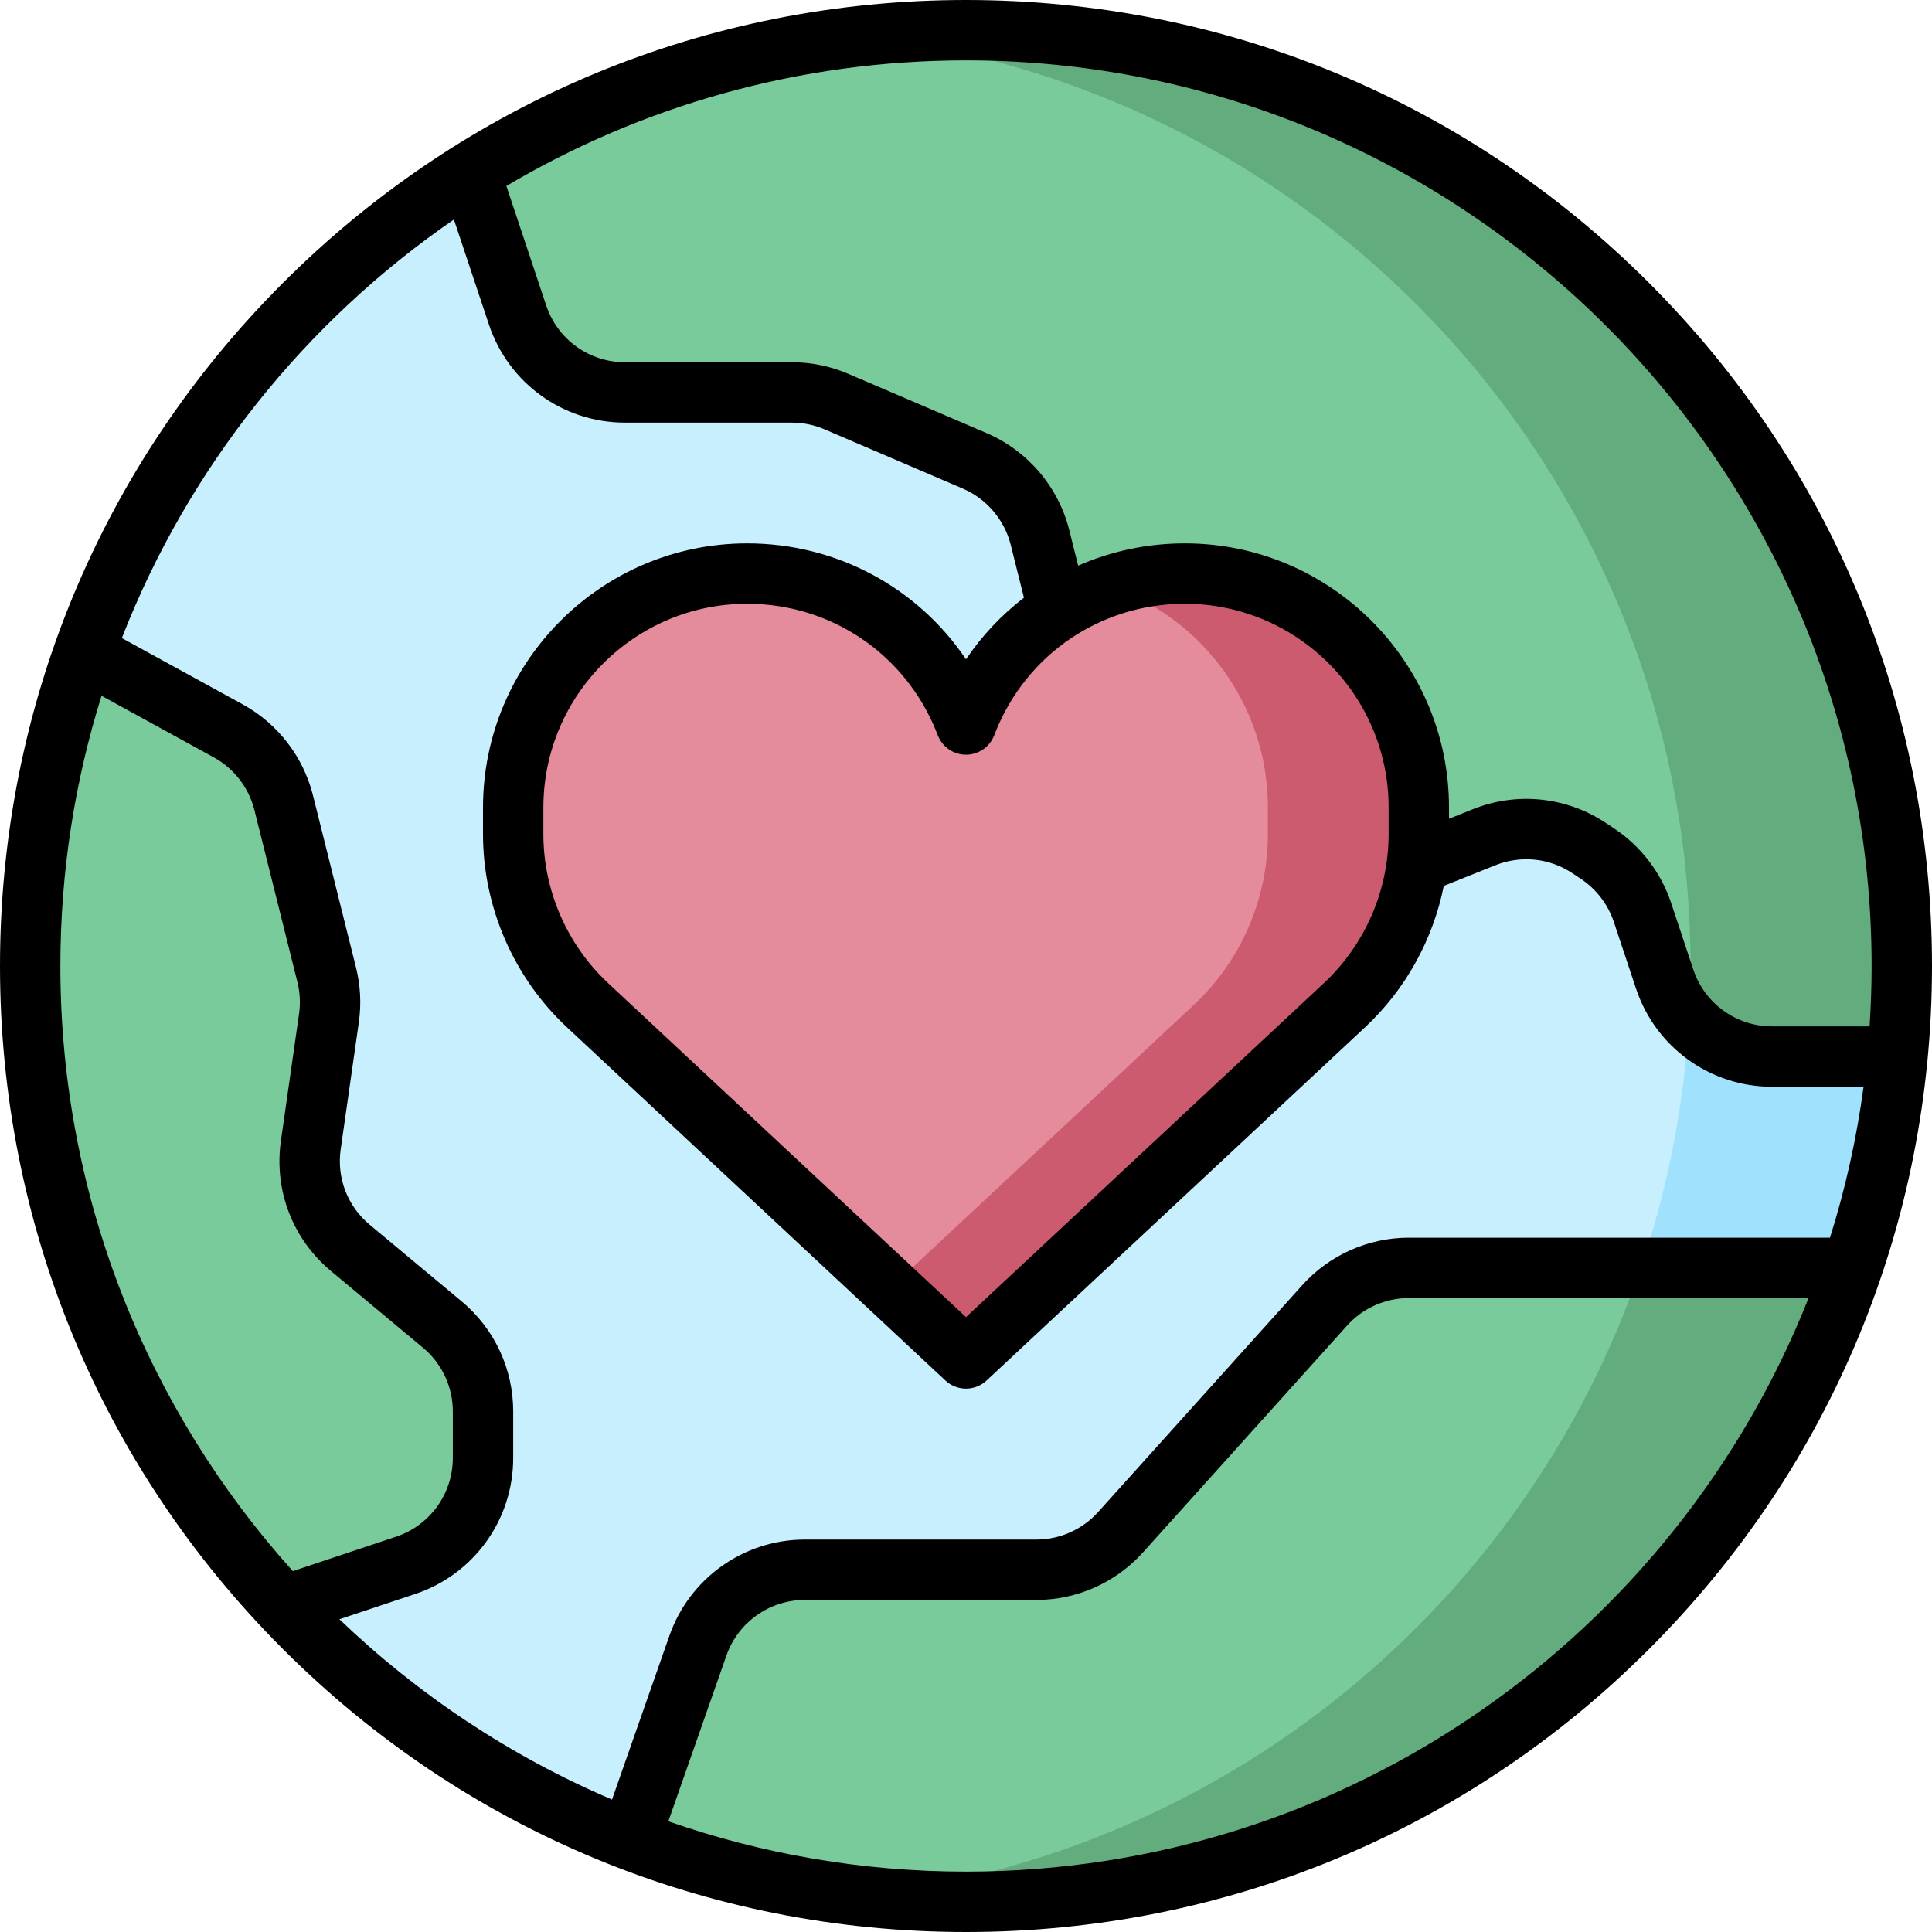
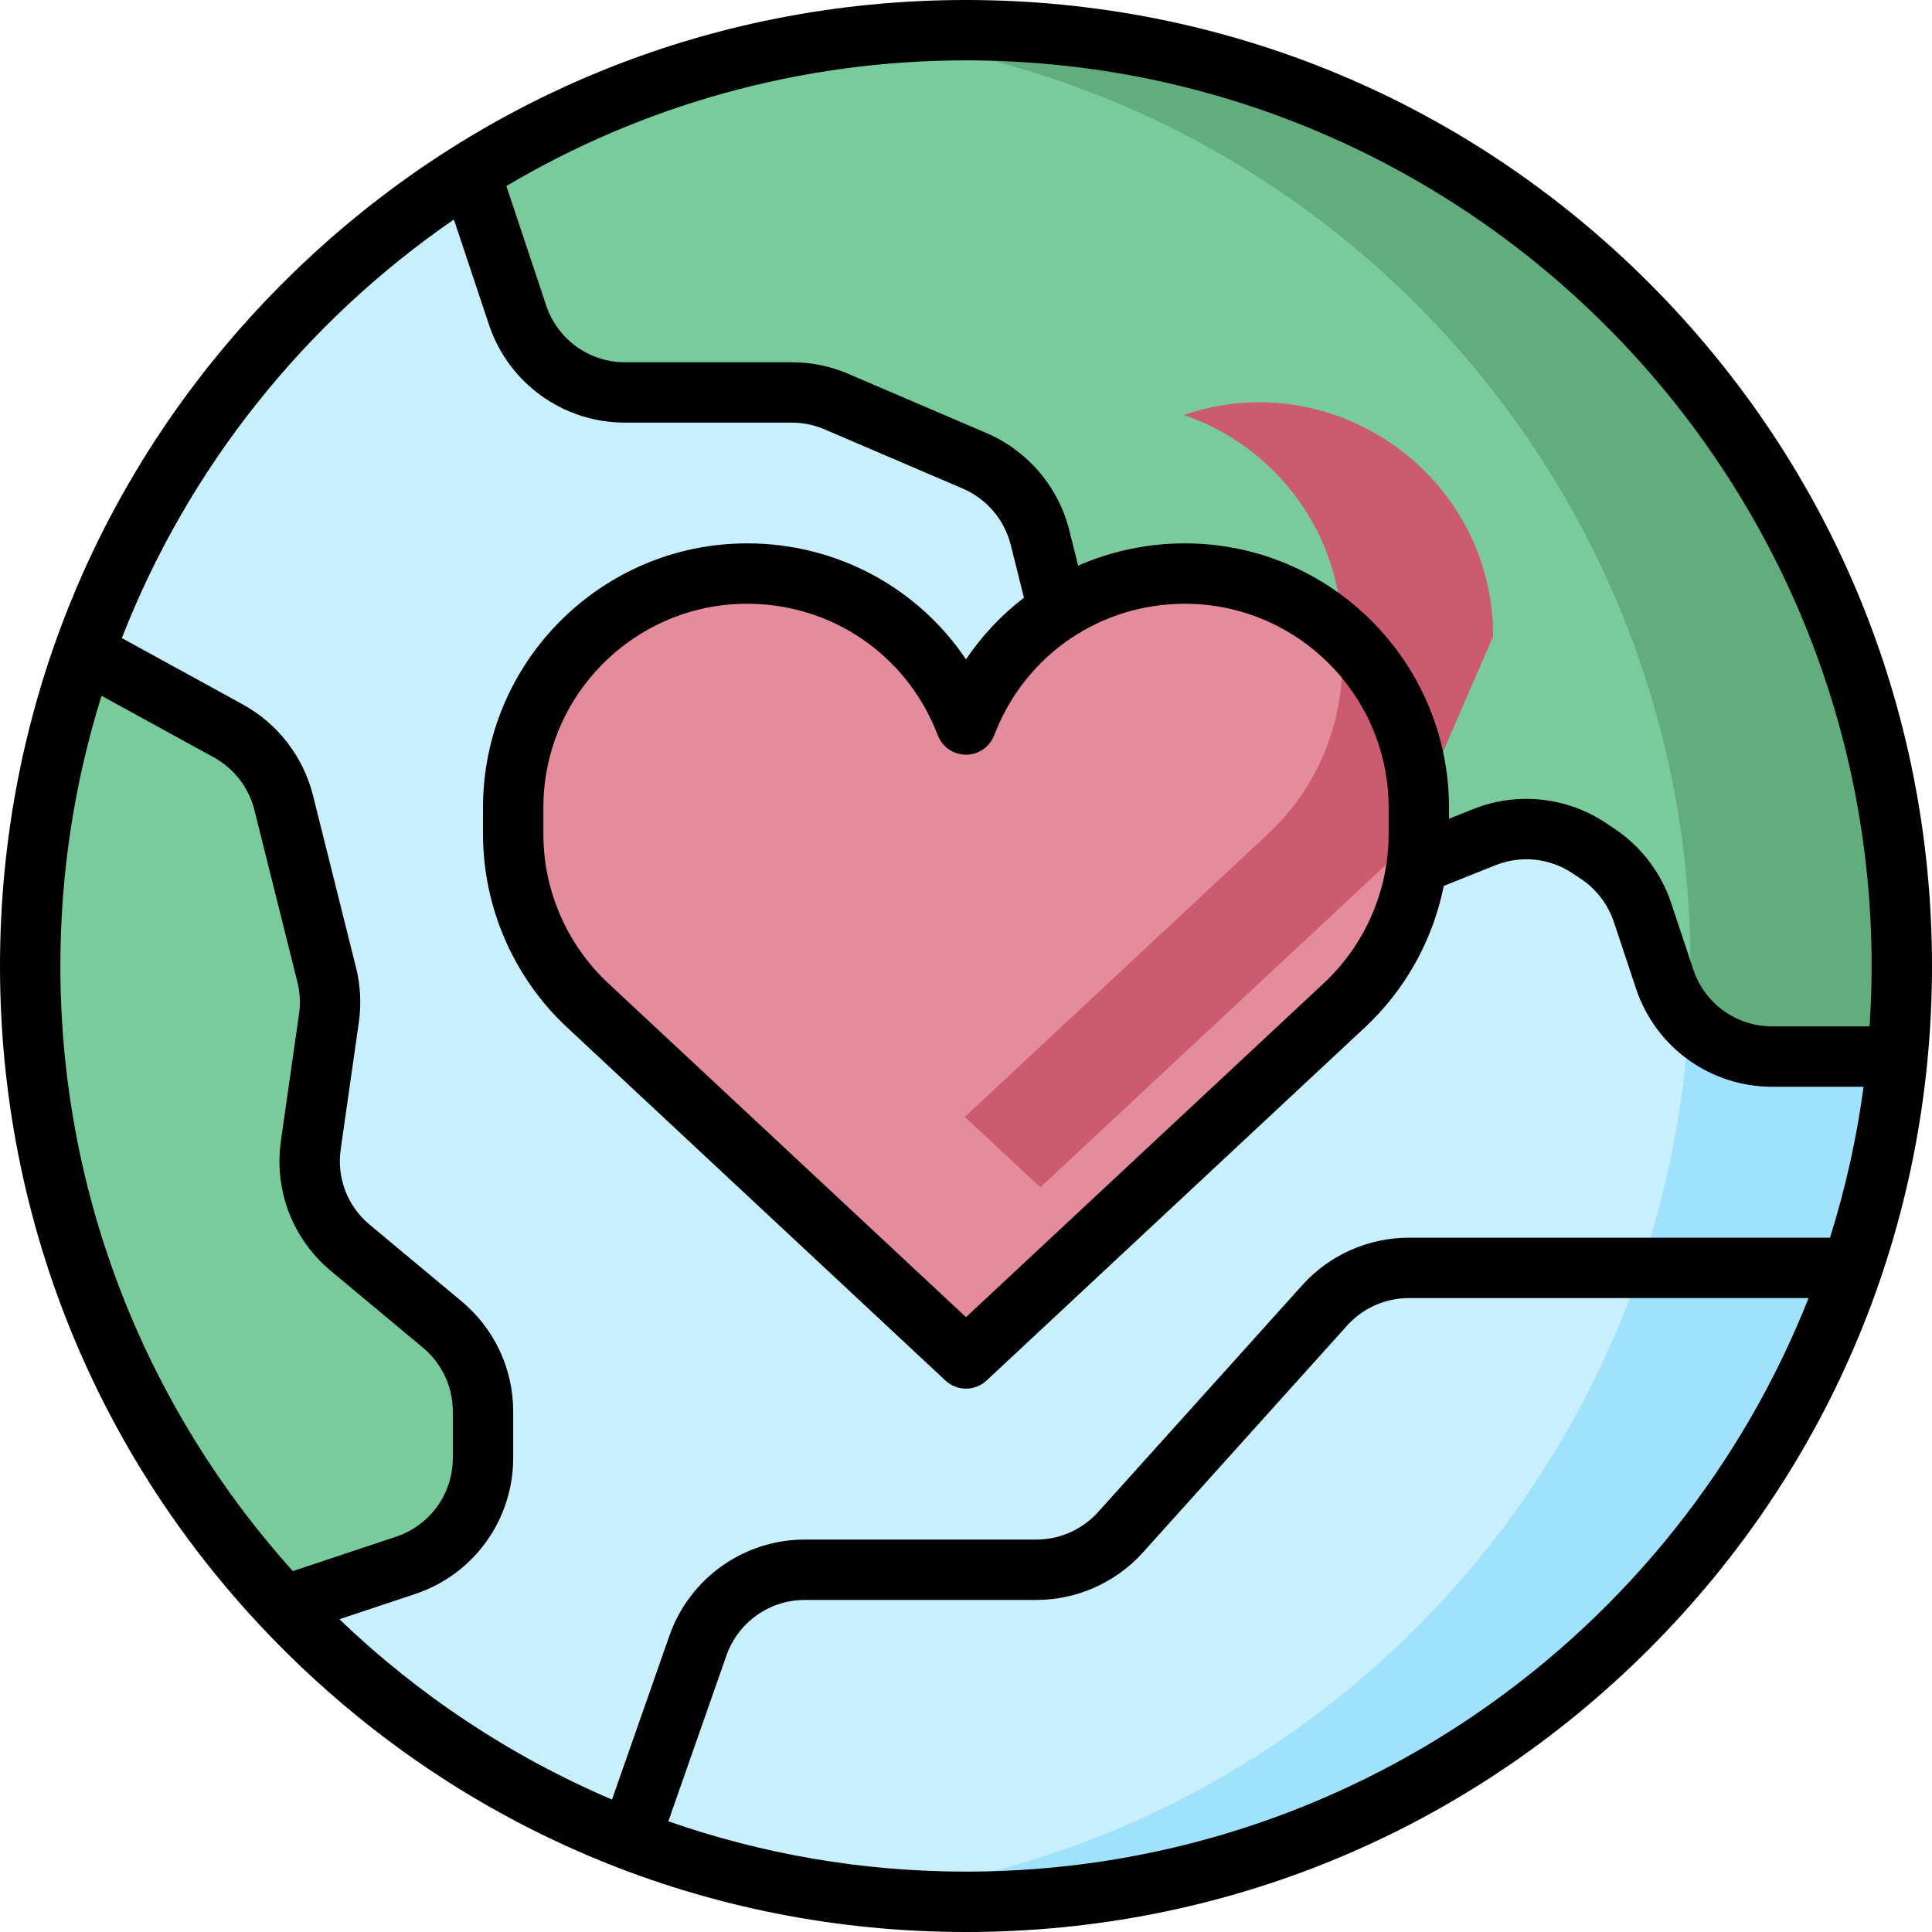
<svg xmlns="http://www.w3.org/2000/svg" id="Layer_1" height="512" viewBox="0 0 512 512" width="512">
  <g>
    <circle cx="256" cy="256" fill="#c8effd" r="248" />
    <path d="m504 256c0 147.97-128.778 263.084-276 246.43 123.79-13.9 220-118.93 220-246.43s-96.21-232.53-220-246.43c147.087-16.646 276 98.341 276 246.43z" fill="#a0e1fd" />
    <g fill="#79cb9c">
      <path d="m128 374.05v12.33c0 12.91-8.26 24.37-20.51 28.46l-32.39 10.79c-65.06-69.328-83.213-167.459-52.78-252.88l38.18 20.94c7.33 4.02 12.65 10.92 14.68 19.03l11.39 45.58c1.942 7.685.841 9.828-4.2 45.13-1.47 10.3 2.5 20.63 10.49 27.29l24.35 20.28c6.84 5.7 10.79 14.15 10.79 23.05z" />
-       <path d="m490.81 336c-45.638 134.006-193.697 201.676-323.87 151.52l18.02-51.44c4.22-12.03 15.57-20.08 28.32-20.08h61.36c8.5 0 16.61-3.61 22.3-9.93l54.12-60.14c5.69-6.32 13.8-9.93 22.3-9.93z" />
      <path d="m502.85 280h-33.23c-12.91 0-24.37-8.26-28.46-20.51l-5.9-17.72c-2.11-6.33-6.27-11.78-11.82-15.48l-2.31-1.54c-8.22-5.48-18.61-6.56-27.78-2.89l-17.87 7.15-95.02-67.17-4.85-19.4c-2.27-9.1-8.67-16.61-17.29-20.3l-36.66-15.71c-7.552-3.24-8.449-2.43-56.04-2.43-12.91 0-24.37-8.26-28.46-20.51l-12.61-37.83c38.11-23.86 83.17-37.66 131.45-37.66 146.16 0 260.907 125.834 246.85 272z" />
    </g>
-     <path d="m490.81 336c-36.705 107.776-144.308 179.835-262.81 166.43 96.61-10.85 176.42-77.2 206.81-166.43z" fill="#63ac7d" />
    <path d="m502.85 280h-33.23c-8.56 0-16.48-3.63-22.03-9.64 7.599-133.797-91.139-246.367-219.59-260.79 156.553-17.718 289.985 113.06 274.85 270.43z" fill="#63ac7d" />
    <path d="m376 214.014v7.037c0 17.189-7.135 33.607-19.701 45.336l-100.299 93.613-100.299-93.613c-12.566-11.728-19.701-28.146-19.701-45.335v-7.037c0-34.25 27.765-62.014 62.014-62.014 24.993 0 47.89 14.762 57.986 40 10.365-25.911 33.731-40 57.986-40 34.154-.001 62.014 27.669 62.014 62.013z" fill="#e48c9b" />
-     <path d="m376 214.01v7.04c0 17.19-7.13 33.61-19.7 45.34l-100.3 93.61-20-18.67 80.3-74.94c12.57-11.73 19.7-28.15 19.7-45.34v-7.04c0-27.332-17.664-50.439-41.99-58.7 39.956-13.657 81.99 16.057 81.99 58.7z" fill="#cc5b6f" />
+     <path d="m376 214.01v7.04l-100.3 93.61-20-18.67 80.3-74.94c12.57-11.73 19.7-28.15 19.7-45.34v-7.04c0-27.332-17.664-50.439-41.99-58.7 39.956-13.657 81.99 16.057 81.99 58.7z" fill="#cc5b6f" />
    <path d="m437.02 74.98c-48.353-48.351-112.64-74.98-181.02-74.98s-132.667 26.629-181.02 74.98c-48.351 48.353-74.98 112.64-74.98 181.02s26.629 132.667 74.98 181.02c48.353 48.351 112.64 74.98 181.02 74.98s132.667-26.629 181.02-74.98c48.351-48.353 74.98-112.64 74.98-181.02s-26.629-132.667-74.98-181.02zm58.98 181.02c0 5.377-.196 10.709-.546 16h-25.834c-9.479 0-17.867-6.045-20.87-15.037l-5.9-17.723c-2.66-7.979-7.977-14.942-14.973-19.607l-2.31-1.539c-10.411-6.942-23.567-8.313-35.189-3.661l-6.378 2.551v-2.97c0-38.606-31.408-70.014-70.015-70.014-9.976 0-19.555 2.081-28.264 5.902l-2.351-9.406c-2.863-11.45-11.049-21.063-21.896-25.712l-36.662-15.712c-4.757-2.038-9.793-3.072-14.97-3.072h-44.22c-9.484 0-17.872-6.045-20.871-15.042l-10.559-31.67c35.73-21.135 77.373-33.288 121.808-33.288 132.336 0 240 107.664 240 240zm-182.015-96c29.785 0 54.015 24.23 54.015 54.015v7.037c0 14.917-6.255 29.31-17.16 39.487l-94.84 88.518-94.84-88.518c-10.905-10.178-17.16-24.57-17.16-39.487v-7.037c0-29.785 24.23-54.015 54.015-54.015 22.215 0 41.9 13.327 50.15 33.955l.407 1.018c1.216 3.036 4.157 5.027 7.428 5.027s6.212-1.991 7.428-5.027l.407-1.02c8.25-20.626 27.936-33.953 50.15-33.953zm-193.698-101.832 9.285 27.851c5.181 15.54 19.668 25.981 36.05 25.981h44.22c2.997 0 5.913.599 8.667 1.779l36.662 15.712c6.28 2.691 11.02 8.257 12.678 14.886l3.505 14.021c-5.909 4.535-11.108 10.027-15.354 16.33-12.823-19.034-34.295-30.728-57.985-30.728-38.607 0-70.015 31.408-70.015 70.015v7.037c0 19.335 8.107 37.991 22.242 51.185l100.299 93.612c1.537 1.435 3.498 2.151 5.459 2.151s3.922-.717 5.459-2.151l100.299-93.612c10.747-10.031 17.997-23.222 20.861-37.466l13.704-5.482c6.725-2.691 14.341-1.902 20.371 2.119l2.31 1.539c4.049 2.699 7.127 6.731 8.667 11.351l5.902 17.727c5.186 15.536 19.673 25.975 36.047 25.975h24.241c-1.838 13.731-4.835 27.1-8.9 40h-111.6c-10.757 0-21.052 4.585-28.245 12.579l-54.125 60.139c-4.165 4.628-10.125 7.282-16.353 7.282h-61.362c-16.119 0-30.531 10.222-35.862 25.435l-15.229 43.462c-26.955-11.491-51.393-27.778-72.239-47.782l20.068-6.688c15.544-5.181 25.986-19.668 25.986-36.051v-12.325c0-11.312-4.984-21.951-13.674-29.191l-24.345-20.288c-5.905-4.922-8.782-12.402-7.694-20.012l4.802-33.61c.698-4.889.445-9.797-.753-14.591l-11.395-45.579c-2.561-10.239-9.336-19.022-18.59-24.099l-32.061-17.587c17.623-45.208 48.573-83.796 87.997-110.926zm-93.375 126.225 29.745 16.315c5.357 2.939 9.28 8.025 10.764 13.953l11.394 45.576c.693 2.776.84 5.618.436 8.448l-4.802 33.61c-1.878 13.145 3.091 26.066 13.291 34.566l24.346 20.289c5.03 4.191 7.916 10.352 7.916 16.899v12.325c0 9.484-6.046 17.872-15.044 20.871l-27.354 9.116c-38.275-42.534-61.604-98.771-61.604-160.361 0-24.93 3.824-48.983 10.912-71.607zm229.088 311.607c-27.623 0-54.164-4.706-78.883-13.333l15.396-43.941c3.087-8.808 11.431-14.726 20.763-14.726h61.362c10.757 0 21.052-4.585 28.245-12.579l54.125-60.139c4.165-4.628 10.125-7.282 16.353-7.282h105.93c-35.171 88.93-122.004 152-223.291 152z" />
  </g>
</svg>